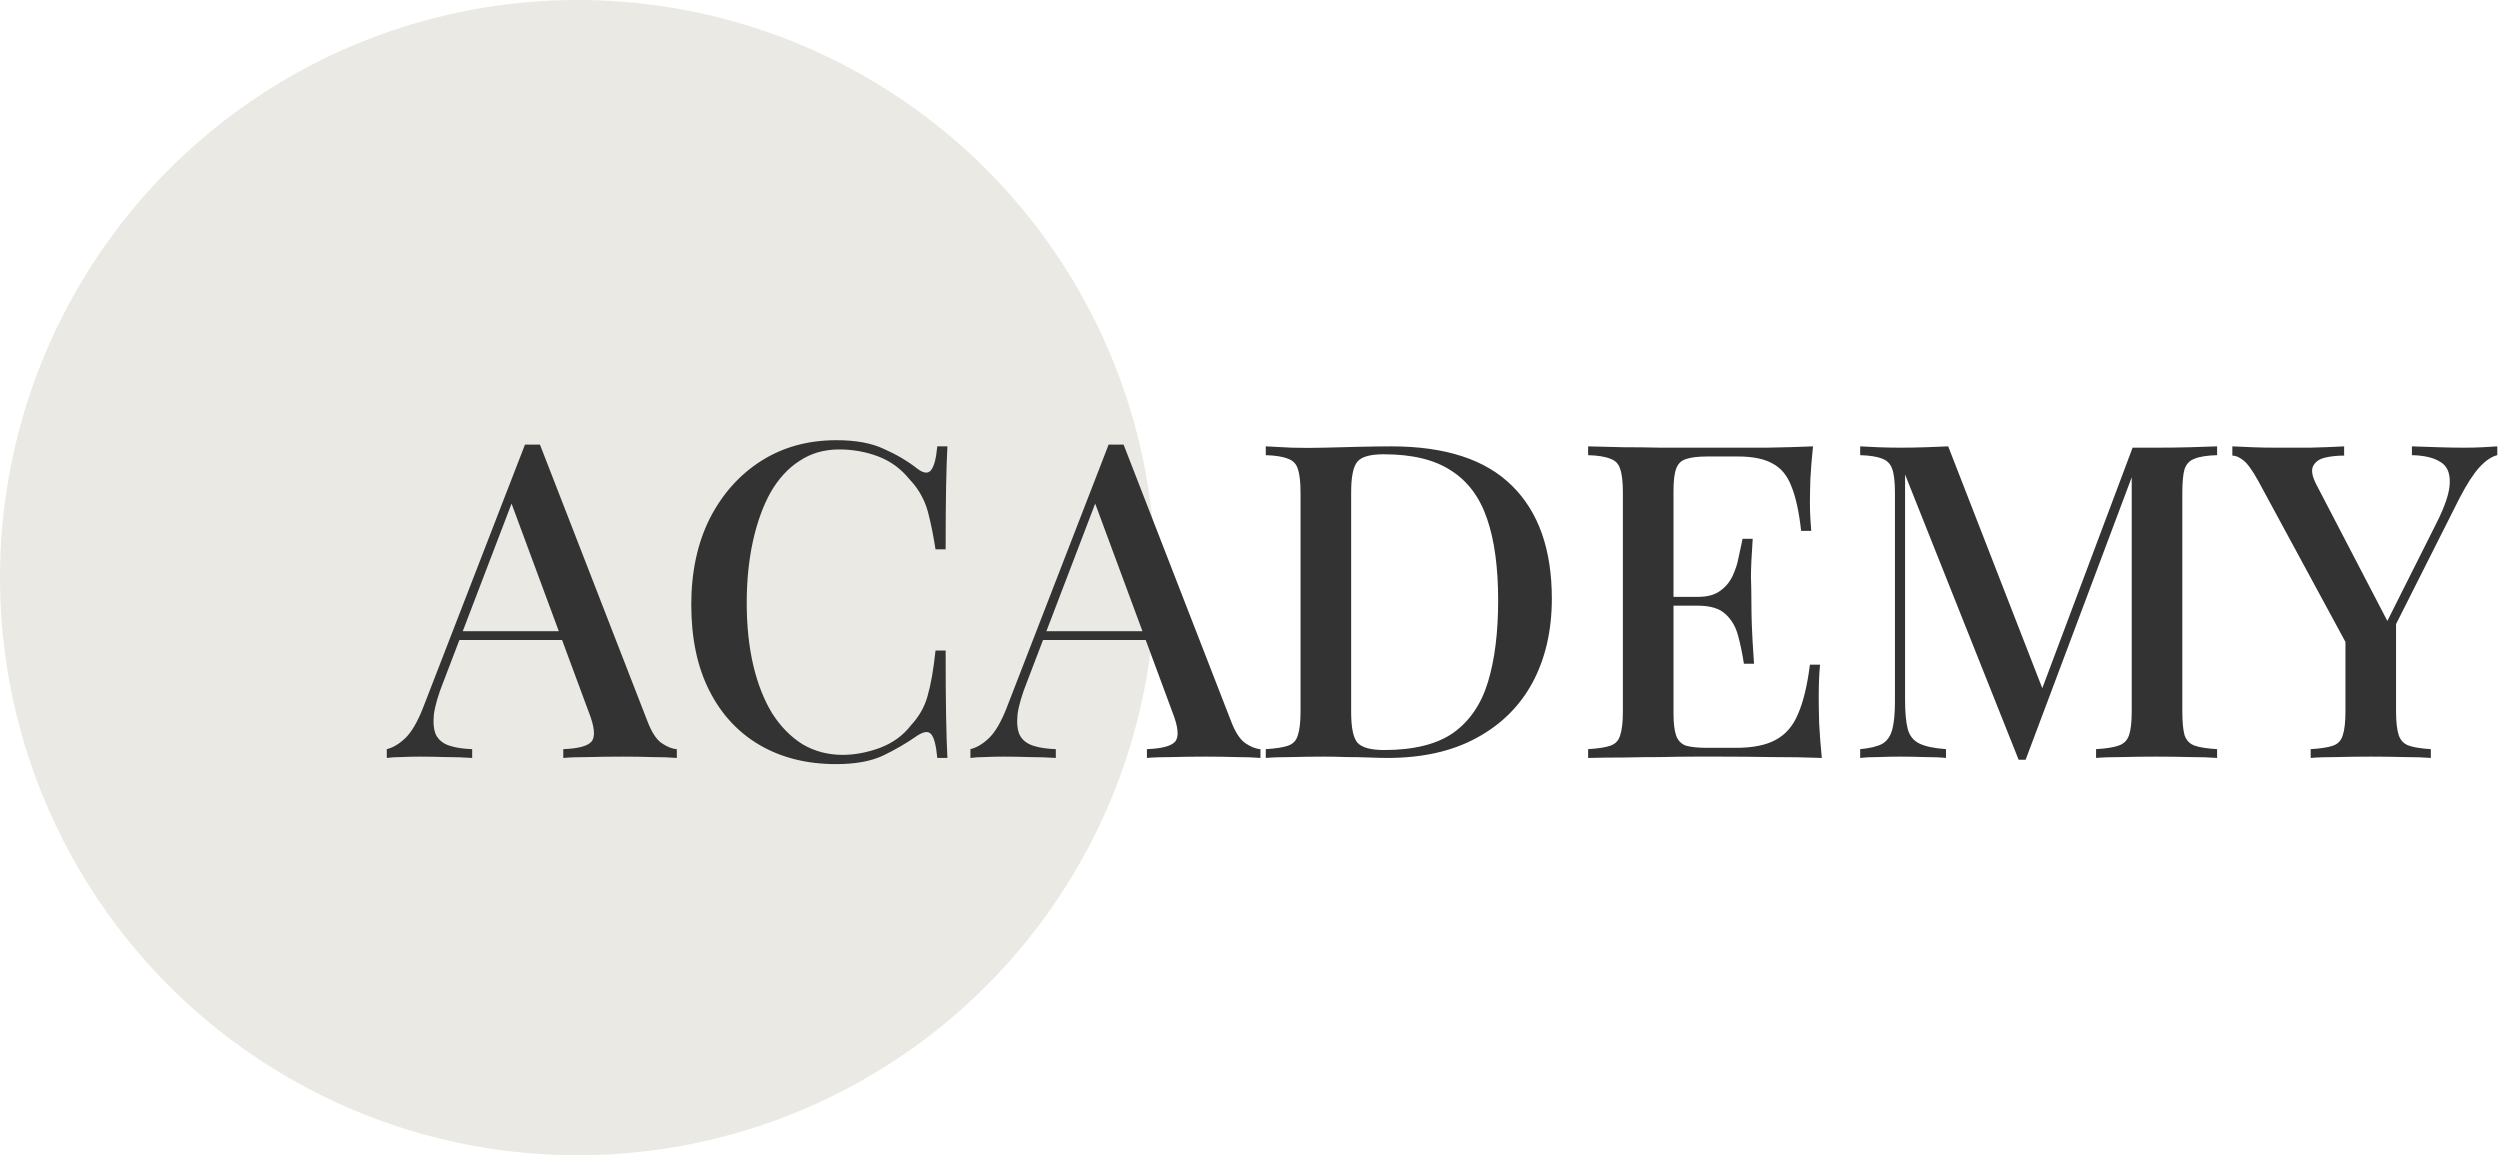
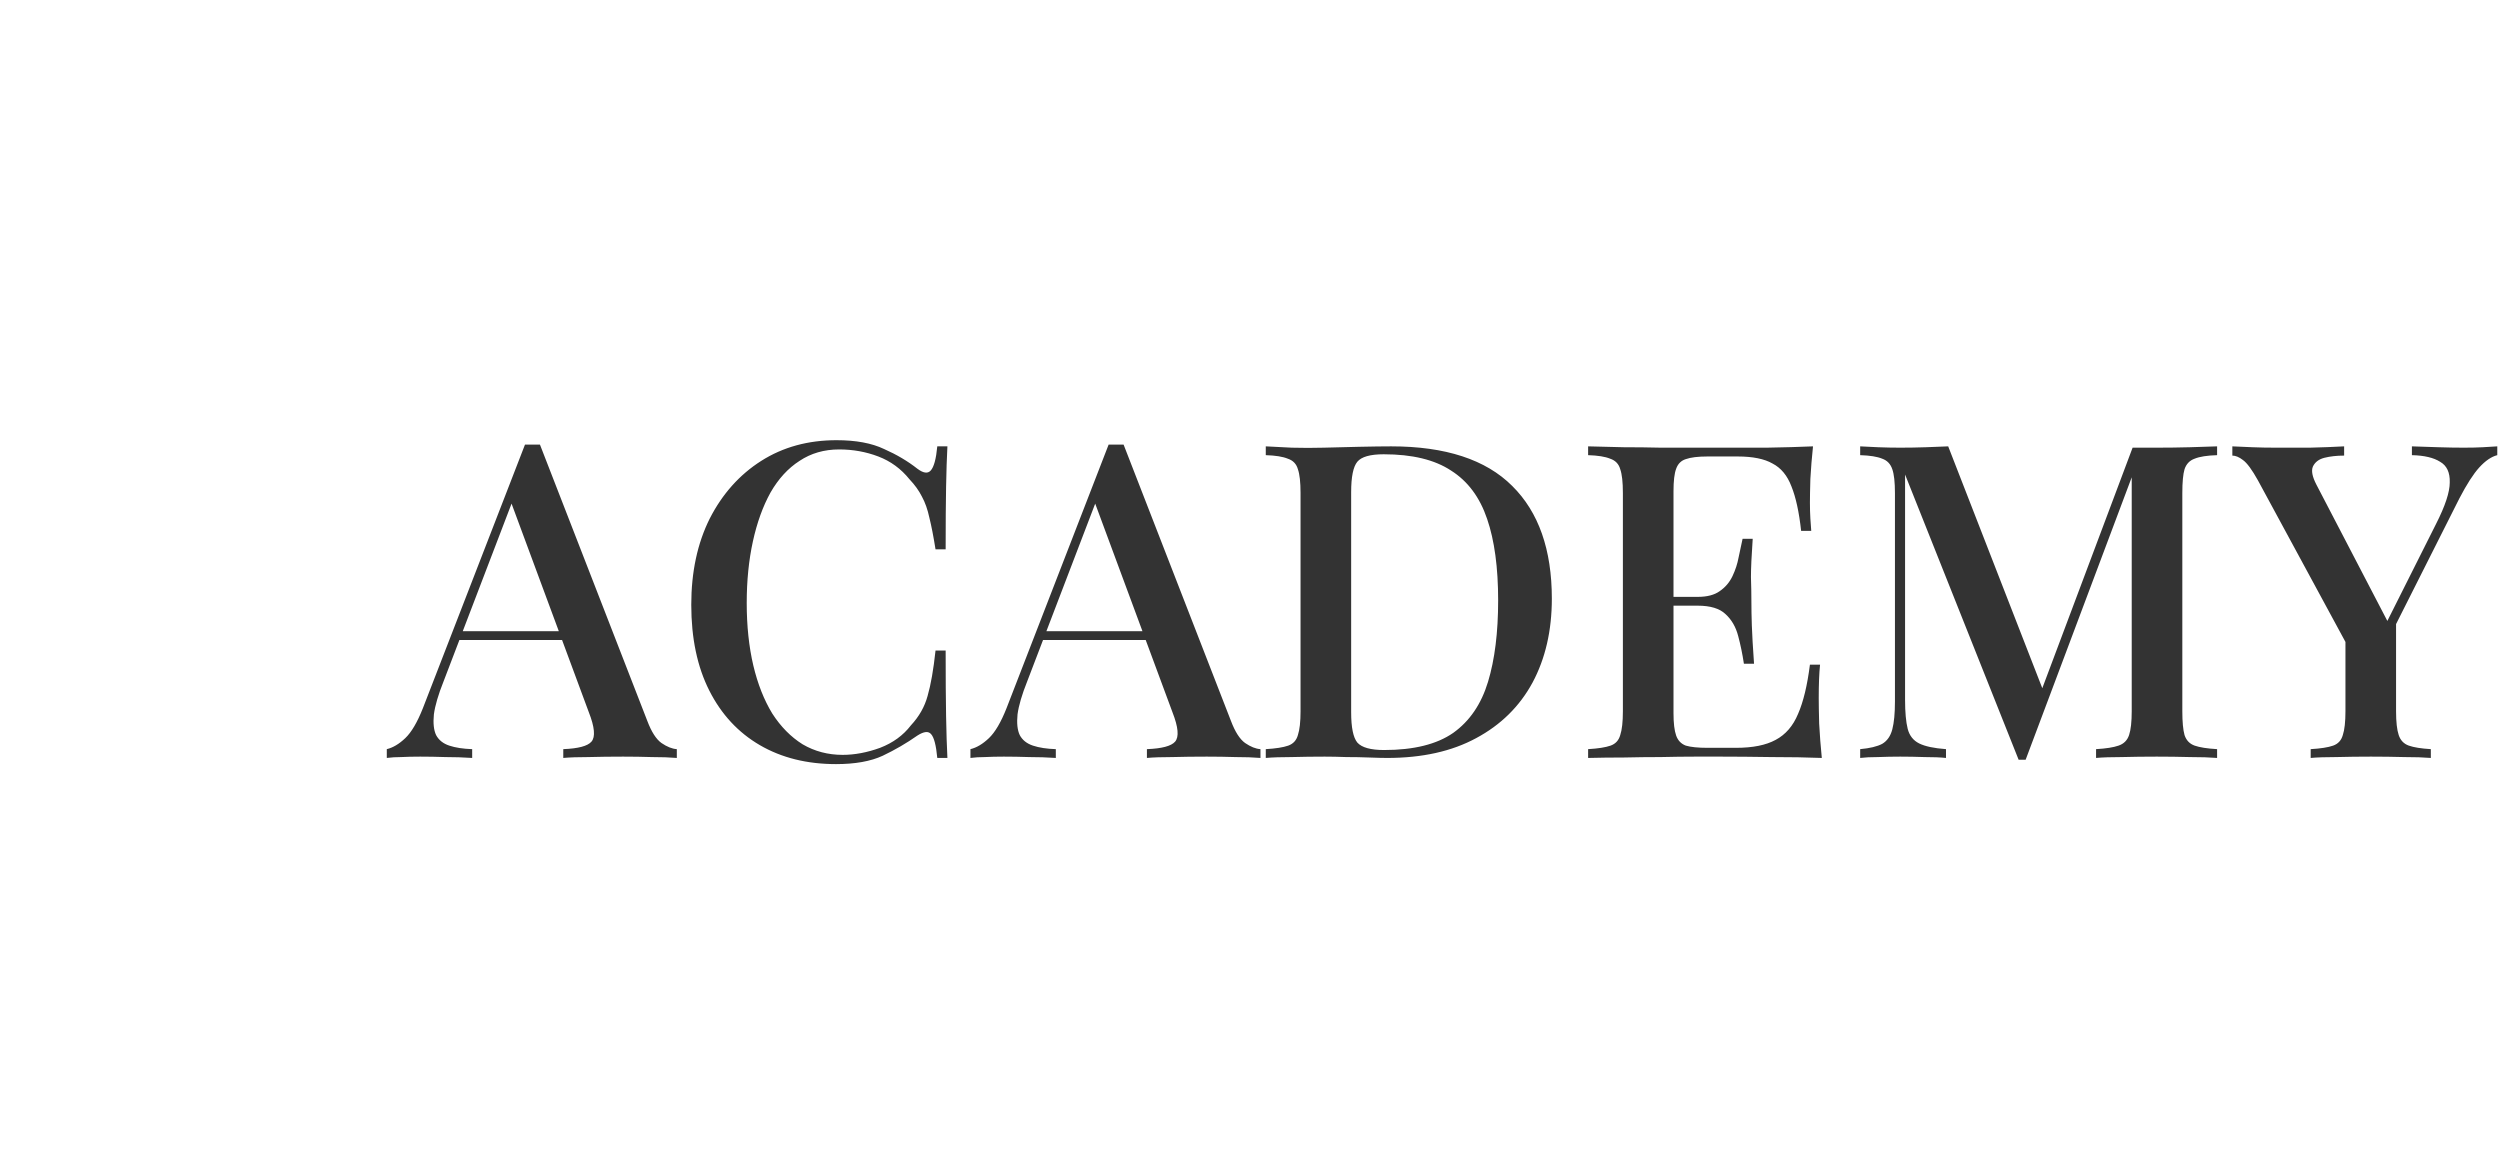
<svg xmlns="http://www.w3.org/2000/svg" width="409" height="189" viewBox="0 0 409 189" fill="none">
-   <circle cx="94.5" cy="94.5" r="94.5" fill="#EBE9E3" />
  <path d="M88.336 72.736L105.904 117.952C106.576 119.728 107.344 120.928 108.208 121.552C109.12 122.176 109.96 122.512 110.728 122.56V124C109.576 123.904 108.208 123.856 106.624 123.856C105.088 123.808 103.528 123.784 101.944 123.784C99.928 123.784 98.056 123.808 96.328 123.856C94.6 123.856 93.208 123.904 92.152 124V122.56C94.6 122.464 96.136 122.056 96.76 121.336C97.432 120.568 97.288 118.96 96.328 116.512L83.368 81.52L84.52 80.224L72.568 111.472C71.704 113.632 71.176 115.432 70.984 116.872C70.84 118.312 70.96 119.44 71.344 120.256C71.776 121.072 72.496 121.648 73.504 121.984C74.512 122.32 75.76 122.512 77.248 122.56V124C75.808 123.904 74.344 123.856 72.856 123.856C71.416 123.808 70.048 123.784 68.752 123.784C67.6 123.784 66.568 123.808 65.656 123.856C64.792 123.856 64 123.904 63.28 124V122.56C64.288 122.32 65.296 121.72 66.304 120.76C67.312 119.8 68.272 118.168 69.184 115.864L85.888 72.736C86.272 72.736 86.68 72.736 87.112 72.736C87.544 72.736 87.952 72.736 88.336 72.736ZM95.896 103.264V104.704H74.44L75.16 103.264H95.896ZM136.852 72.016C140.02 72.016 142.612 72.496 144.628 73.456C146.692 74.368 148.516 75.448 150.1 76.696C151.06 77.416 151.78 77.512 152.26 76.984C152.788 76.408 153.148 75.088 153.34 73.024H154.996C154.9 74.848 154.828 77.056 154.78 79.648C154.732 82.192 154.708 85.6 154.708 89.872H153.052C152.716 87.76 152.38 86.032 152.044 84.688C151.756 83.344 151.348 82.192 150.82 81.232C150.34 80.272 149.668 79.336 148.804 78.424C147.412 76.696 145.708 75.448 143.692 74.68C141.676 73.912 139.54 73.528 137.284 73.528C134.836 73.528 132.676 74.152 130.804 75.4C128.932 76.6 127.348 78.328 126.052 80.584C124.804 82.84 123.844 85.504 123.172 88.576C122.5 91.648 122.164 95.008 122.164 98.656C122.164 102.4 122.524 105.808 123.244 108.88C123.964 111.904 124.996 114.52 126.34 116.728C127.732 118.888 129.388 120.568 131.308 121.768C133.276 122.92 135.46 123.496 137.86 123.496C139.828 123.496 141.868 123.112 143.98 122.344C146.092 121.528 147.772 120.304 149.02 118.672C150.364 117.232 151.276 115.624 151.756 113.848C152.284 112.024 152.716 109.552 153.052 106.432H154.708C154.708 110.848 154.732 114.424 154.78 117.16C154.828 119.848 154.9 122.128 154.996 124H153.34C153.148 121.936 152.812 120.64 152.332 120.112C151.9 119.584 151.156 119.656 150.1 120.328C148.324 121.576 146.428 122.68 144.412 123.64C142.444 124.552 139.9 125.008 136.78 125.008C132.028 125.008 127.876 123.976 124.324 121.912C120.772 119.848 118.012 116.872 116.044 112.984C114.076 109.096 113.092 104.416 113.092 98.944C113.092 93.568 114.1 88.864 116.116 84.832C118.18 80.8 120.988 77.656 124.54 75.4C128.092 73.144 132.196 72.016 136.852 72.016ZM183.82 72.736L201.388 117.952C202.06 119.728 202.828 120.928 203.692 121.552C204.604 122.176 205.444 122.512 206.212 122.56V124C205.06 123.904 203.692 123.856 202.108 123.856C200.572 123.808 199.012 123.784 197.428 123.784C195.412 123.784 193.54 123.808 191.812 123.856C190.084 123.856 188.692 123.904 187.636 124V122.56C190.084 122.464 191.62 122.056 192.244 121.336C192.916 120.568 192.772 118.96 191.812 116.512L178.852 81.52L180.004 80.224L168.052 111.472C167.188 113.632 166.66 115.432 166.468 116.872C166.324 118.312 166.444 119.44 166.828 120.256C167.26 121.072 167.98 121.648 168.988 121.984C169.996 122.32 171.244 122.512 172.732 122.56V124C171.292 123.904 169.828 123.856 168.34 123.856C166.9 123.808 165.532 123.784 164.236 123.784C163.084 123.784 162.052 123.808 161.14 123.856C160.276 123.856 159.484 123.904 158.764 124V122.56C159.772 122.32 160.78 121.72 161.788 120.76C162.796 119.8 163.756 118.168 164.668 115.864L181.372 72.736C181.756 72.736 182.164 72.736 182.596 72.736C183.028 72.736 183.436 72.736 183.82 72.736ZM191.38 103.264V104.704H169.924L170.644 103.264H191.38ZM227.601 73.024C236.481 73.024 243.081 75.184 247.401 79.504C251.721 83.776 253.881 89.92 253.881 97.936C253.881 103.168 252.825 107.752 250.713 111.688C248.601 115.576 245.529 118.6 241.497 120.76C237.513 122.92 232.665 124 226.953 124C226.233 124 225.249 123.976 224.001 123.928C222.801 123.88 221.553 123.856 220.257 123.856C218.961 123.808 217.785 123.784 216.729 123.784C214.905 123.784 213.105 123.808 211.329 123.856C209.601 123.856 208.185 123.904 207.081 124V122.56C208.713 122.464 209.937 122.272 210.753 121.984C211.569 121.696 212.097 121.12 212.337 120.256C212.625 119.392 212.769 118.096 212.769 116.368V80.656C212.769 78.88 212.625 77.584 212.337 76.768C212.097 75.904 211.545 75.328 210.681 75.04C209.865 74.704 208.665 74.512 207.081 74.464V73.024C208.185 73.072 209.601 73.144 211.329 73.24C213.105 73.288 214.857 73.288 216.585 73.24C218.313 73.192 220.233 73.144 222.345 73.096C224.505 73.048 226.257 73.024 227.601 73.024ZM226.377 74.32C224.169 74.32 222.729 74.728 222.057 75.544C221.385 76.36 221.049 78.016 221.049 80.512V116.512C221.049 119.008 221.385 120.664 222.057 121.48C222.777 122.296 224.241 122.704 226.449 122.704C231.297 122.704 235.065 121.768 237.753 119.896C240.441 117.976 242.337 115.192 243.441 111.544C244.545 107.896 245.097 103.456 245.097 98.224C245.097 92.848 244.497 88.408 243.297 84.904C242.097 81.352 240.129 78.712 237.393 76.984C234.705 75.208 231.033 74.32 226.377 74.32ZM296.608 73.024C296.416 74.848 296.272 76.624 296.176 78.352C296.128 80.032 296.104 81.328 296.104 82.24C296.104 83.152 296.128 84.016 296.176 84.832C296.224 85.648 296.272 86.32 296.32 86.848H294.664C294.328 83.776 293.8 81.352 293.08 79.576C292.408 77.8 291.376 76.552 289.984 75.832C288.64 75.064 286.744 74.68 284.296 74.68H279.328C277.792 74.68 276.616 74.824 275.8 75.112C275.032 75.352 274.504 75.88 274.216 76.696C273.928 77.464 273.784 78.688 273.784 80.368V116.656C273.784 118.288 273.928 119.512 274.216 120.328C274.504 121.144 275.032 121.696 275.8 121.984C276.616 122.224 277.792 122.344 279.328 122.344H284.008C286.744 122.344 288.904 121.912 290.488 121.048C292.12 120.184 293.344 118.768 294.16 116.8C295.024 114.832 295.672 112.144 296.104 108.736H297.76C297.616 110.128 297.544 111.952 297.544 114.208C297.544 115.168 297.568 116.56 297.616 118.384C297.712 120.208 297.856 122.08 298.048 124C295.6 123.904 292.84 123.856 289.768 123.856C286.696 123.808 283.96 123.784 281.56 123.784C280.456 123.784 279.04 123.784 277.312 123.784C275.584 123.784 273.712 123.808 271.696 123.856C269.728 123.856 267.712 123.88 265.648 123.928C263.632 123.928 261.688 123.952 259.816 124V122.56C261.448 122.464 262.672 122.272 263.488 121.984C264.304 121.696 264.832 121.12 265.072 120.256C265.36 119.392 265.504 118.096 265.504 116.368V80.656C265.504 78.88 265.36 77.584 265.072 76.768C264.832 75.904 264.28 75.328 263.416 75.04C262.6 74.704 261.4 74.512 259.816 74.464V73.024C261.688 73.072 263.632 73.12 265.648 73.168C267.712 73.168 269.728 73.192 271.696 73.24C273.712 73.24 275.584 73.24 277.312 73.24C279.04 73.24 280.456 73.24 281.56 73.24C283.768 73.24 286.264 73.24 289.048 73.24C291.88 73.192 294.4 73.12 296.608 73.024ZM284.656 97.648C284.656 97.648 284.656 97.888 284.656 98.368C284.656 98.848 284.656 99.088 284.656 99.088H271.624C271.624 99.088 271.624 98.848 271.624 98.368C271.624 97.888 271.624 97.648 271.624 97.648H284.656ZM286.744 88.144C286.552 90.88 286.456 92.968 286.456 94.408C286.504 95.848 286.528 97.168 286.528 98.368C286.528 99.568 286.552 100.888 286.6 102.328C286.648 103.768 286.768 105.856 286.96 108.592H285.304C285.064 107.008 284.752 105.496 284.368 104.056C283.984 102.568 283.288 101.368 282.28 100.456C281.32 99.544 279.808 99.088 277.744 99.088V97.648C279.28 97.648 280.48 97.336 281.344 96.712C282.256 96.088 282.952 95.272 283.432 94.264C283.912 93.256 284.248 92.224 284.44 91.168C284.68 90.064 284.896 89.056 285.088 88.144H286.744ZM362.717 73.024V74.464C361.085 74.512 359.861 74.704 359.045 75.04C358.229 75.328 357.677 75.904 357.389 76.768C357.149 77.584 357.029 78.88 357.029 80.656V116.368C357.029 118.096 357.149 119.392 357.389 120.256C357.677 121.12 358.229 121.696 359.045 121.984C359.861 122.272 361.085 122.464 362.717 122.56V124C361.517 123.904 360.029 123.856 358.253 123.856C356.477 123.808 354.677 123.784 352.853 123.784C350.837 123.784 348.941 123.808 347.165 123.856C345.389 123.856 343.973 123.904 342.917 124V122.56C344.549 122.464 345.773 122.272 346.589 121.984C347.453 121.696 348.029 121.12 348.317 120.256C348.605 119.392 348.749 118.096 348.749 116.368V76.984L349.109 77.128L331.397 124.288H330.245L311.669 77.632V114.496C311.669 116.512 311.813 118.096 312.101 119.248C312.389 120.352 313.013 121.144 313.973 121.624C314.933 122.104 316.397 122.416 318.365 122.56V124C317.453 123.904 316.277 123.856 314.837 123.856C313.445 123.808 312.125 123.784 310.877 123.784C309.677 123.784 308.477 123.808 307.277 123.856C306.077 123.856 305.093 123.904 304.325 124V122.56C305.909 122.416 307.109 122.128 307.925 121.696C308.741 121.216 309.293 120.424 309.581 119.32C309.869 118.216 310.013 116.704 310.013 114.784V80.656C310.013 78.88 309.869 77.584 309.581 76.768C309.293 75.904 308.741 75.328 307.925 75.04C307.109 74.704 305.909 74.512 304.325 74.464V73.024C305.093 73.072 306.077 73.12 307.277 73.168C308.477 73.216 309.677 73.24 310.877 73.24C312.269 73.24 313.661 73.216 315.053 73.168C316.493 73.12 317.717 73.072 318.725 73.024L334.637 113.92L333.269 114.856L348.893 73.24C349.517 73.24 350.165 73.24 350.837 73.24C351.509 73.24 352.181 73.24 352.853 73.24C354.677 73.24 356.477 73.216 358.253 73.168C360.029 73.12 361.517 73.072 362.717 73.024ZM408.556 73.024V74.464C407.596 74.704 406.612 75.376 405.604 76.48C404.644 77.536 403.564 79.216 402.364 81.52L388.18 109.672H386.236L369.388 78.568C368.428 76.84 367.612 75.736 366.94 75.256C366.316 74.776 365.74 74.536 365.212 74.536V73.024C366.268 73.072 367.372 73.12 368.524 73.168C369.676 73.216 370.924 73.24 372.268 73.24C373.996 73.24 375.868 73.24 377.884 73.24C379.9 73.192 381.772 73.12 383.5 73.024V74.536C382.3 74.536 381.22 74.656 380.26 74.896C379.348 75.136 378.724 75.616 378.388 76.336C378.1 77.008 378.292 77.992 378.964 79.288L390.844 102.112L389.692 103.336L398.548 85.696C400.036 82.768 400.78 80.512 400.78 78.928C400.828 77.296 400.3 76.168 399.196 75.544C398.14 74.872 396.604 74.512 394.588 74.464V73.024C396.076 73.072 397.54 73.12 398.98 73.168C400.42 73.216 401.788 73.24 403.084 73.24C404.284 73.24 405.316 73.216 406.18 73.168C407.044 73.12 407.836 73.072 408.556 73.024ZM391.996 100.816V116.368C391.996 118.096 392.14 119.392 392.428 120.256C392.716 121.12 393.268 121.696 394.084 121.984C394.9 122.272 396.1 122.464 397.684 122.56V124C396.532 123.904 395.068 123.856 393.292 123.856C391.516 123.808 389.716 123.784 387.892 123.784C385.924 123.784 384.052 123.808 382.276 123.856C380.5 123.856 379.084 123.904 378.028 124V122.56C379.66 122.464 380.884 122.272 381.7 121.984C382.516 121.696 383.044 121.12 383.284 120.256C383.572 119.392 383.716 118.096 383.716 116.368V101.608L388.396 106.072L391.996 100.816Z" fill="#333333" />
</svg>